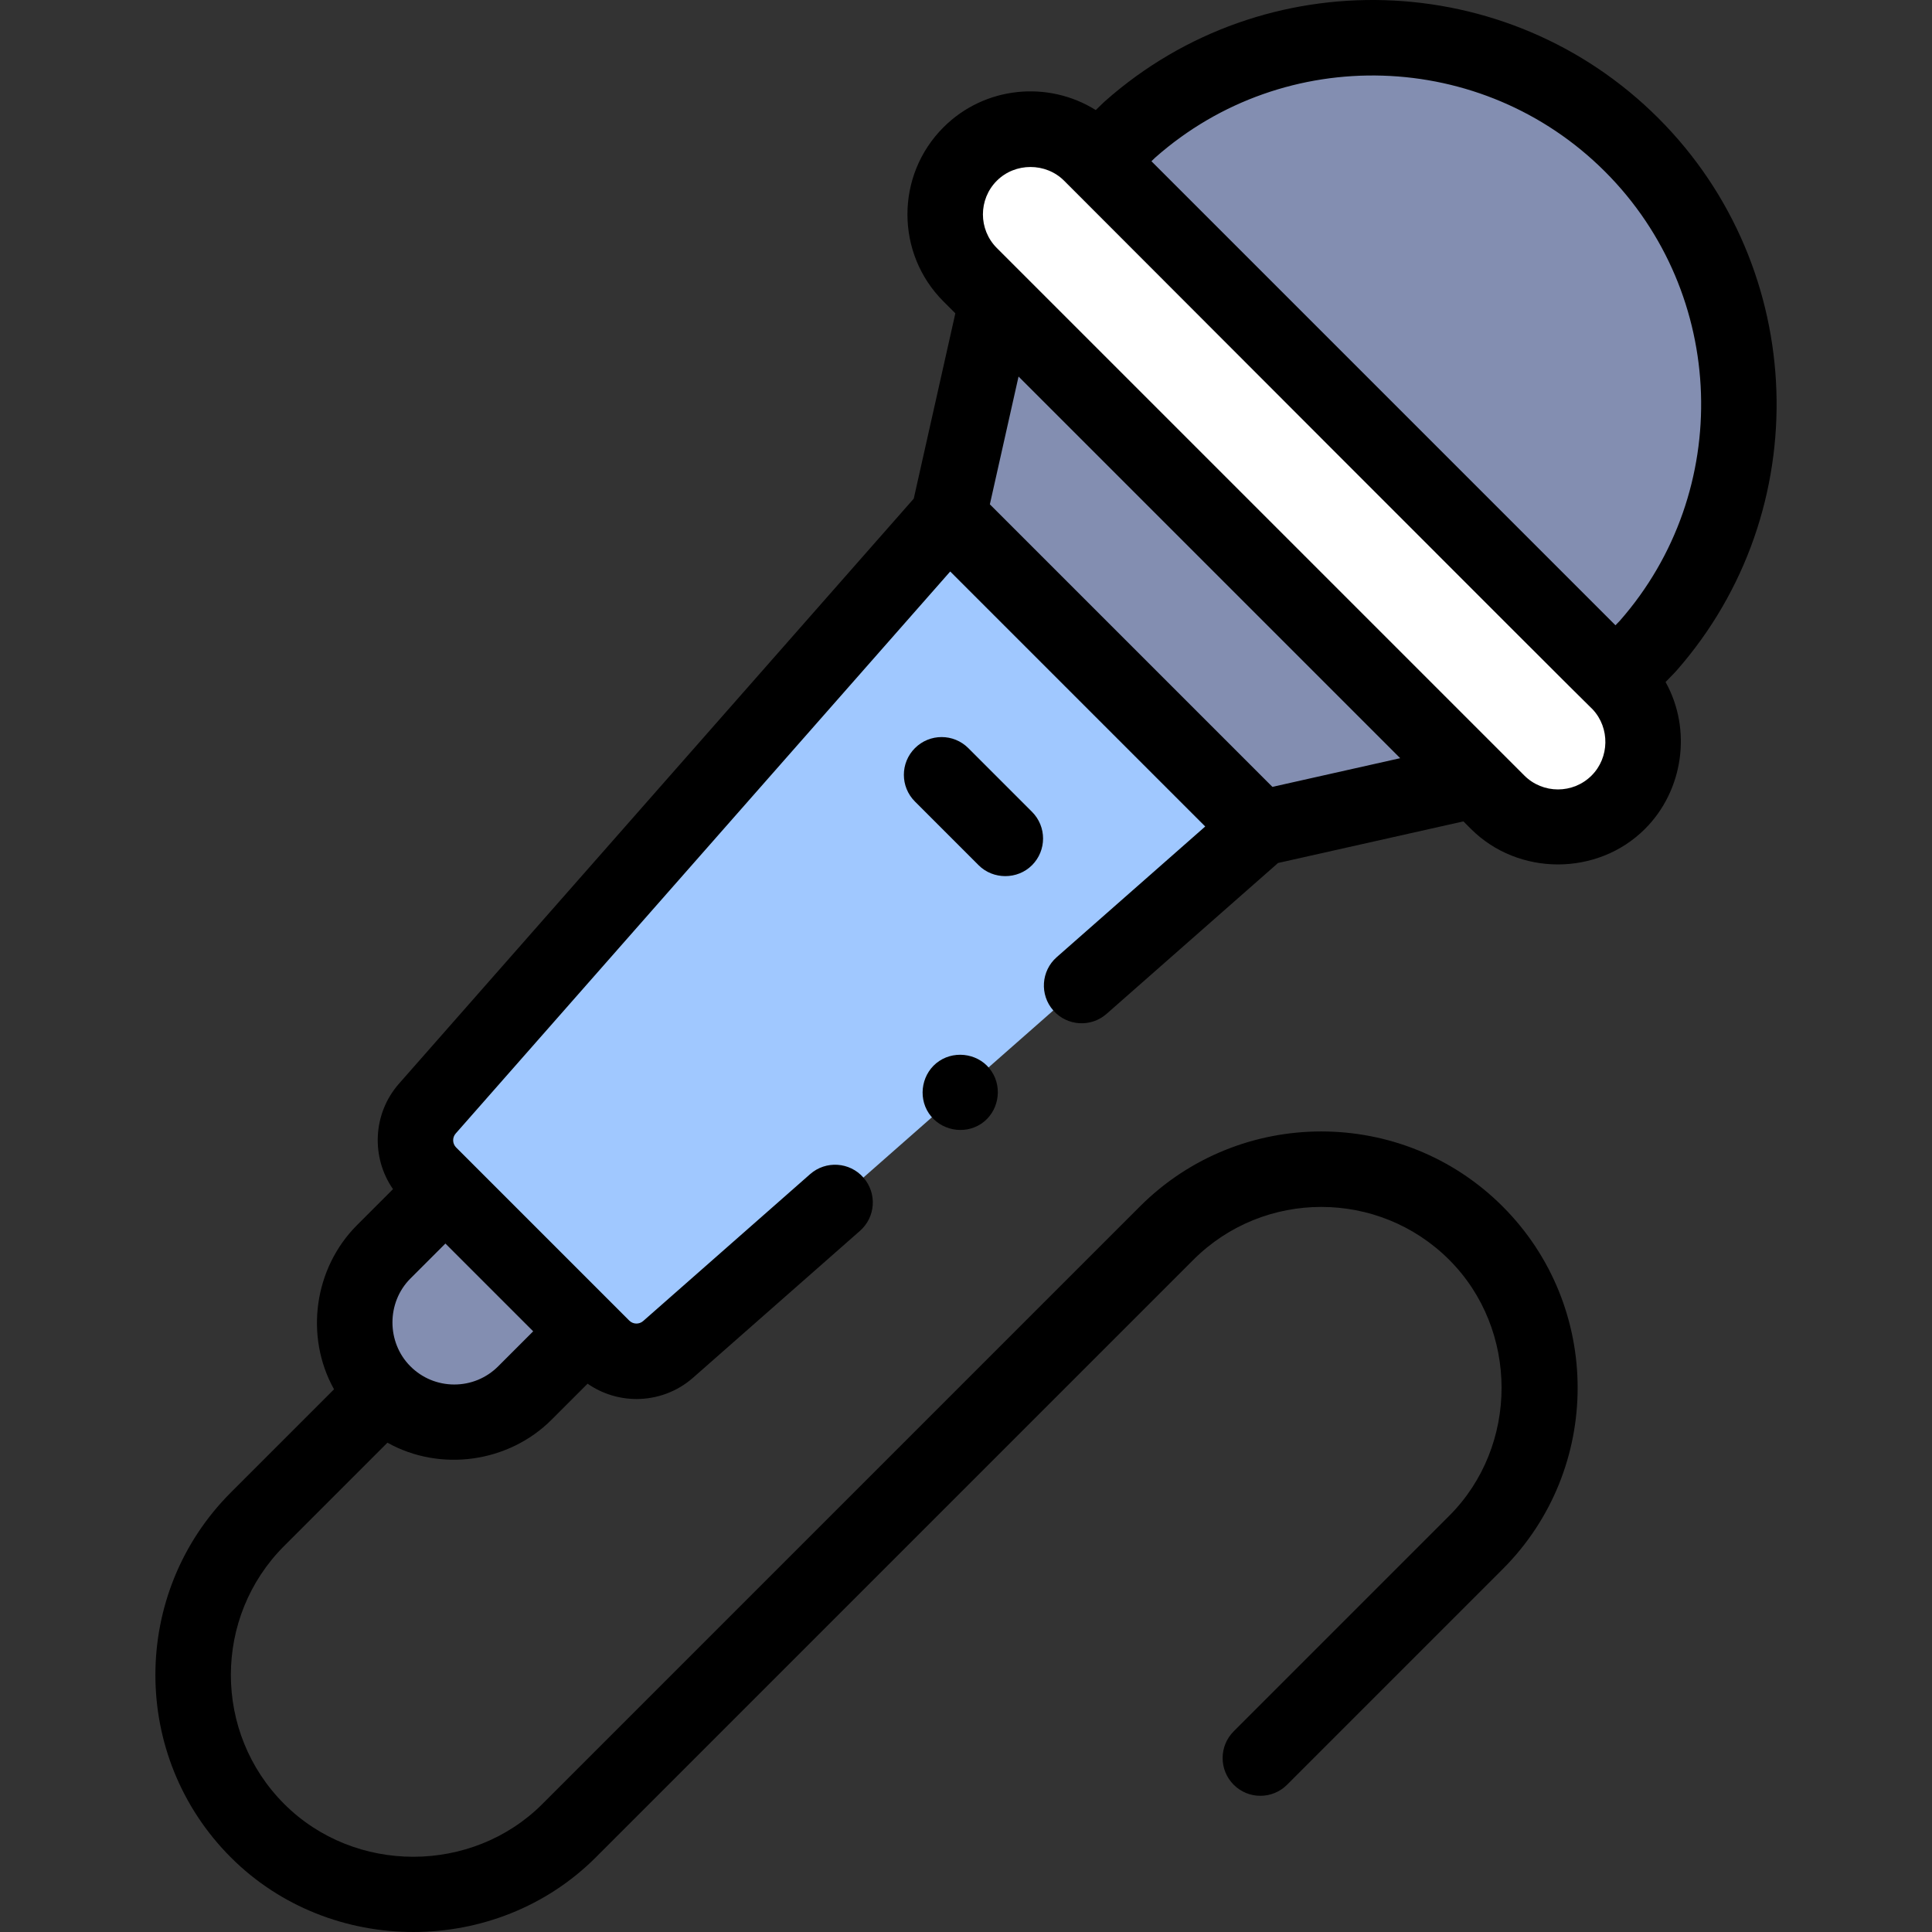
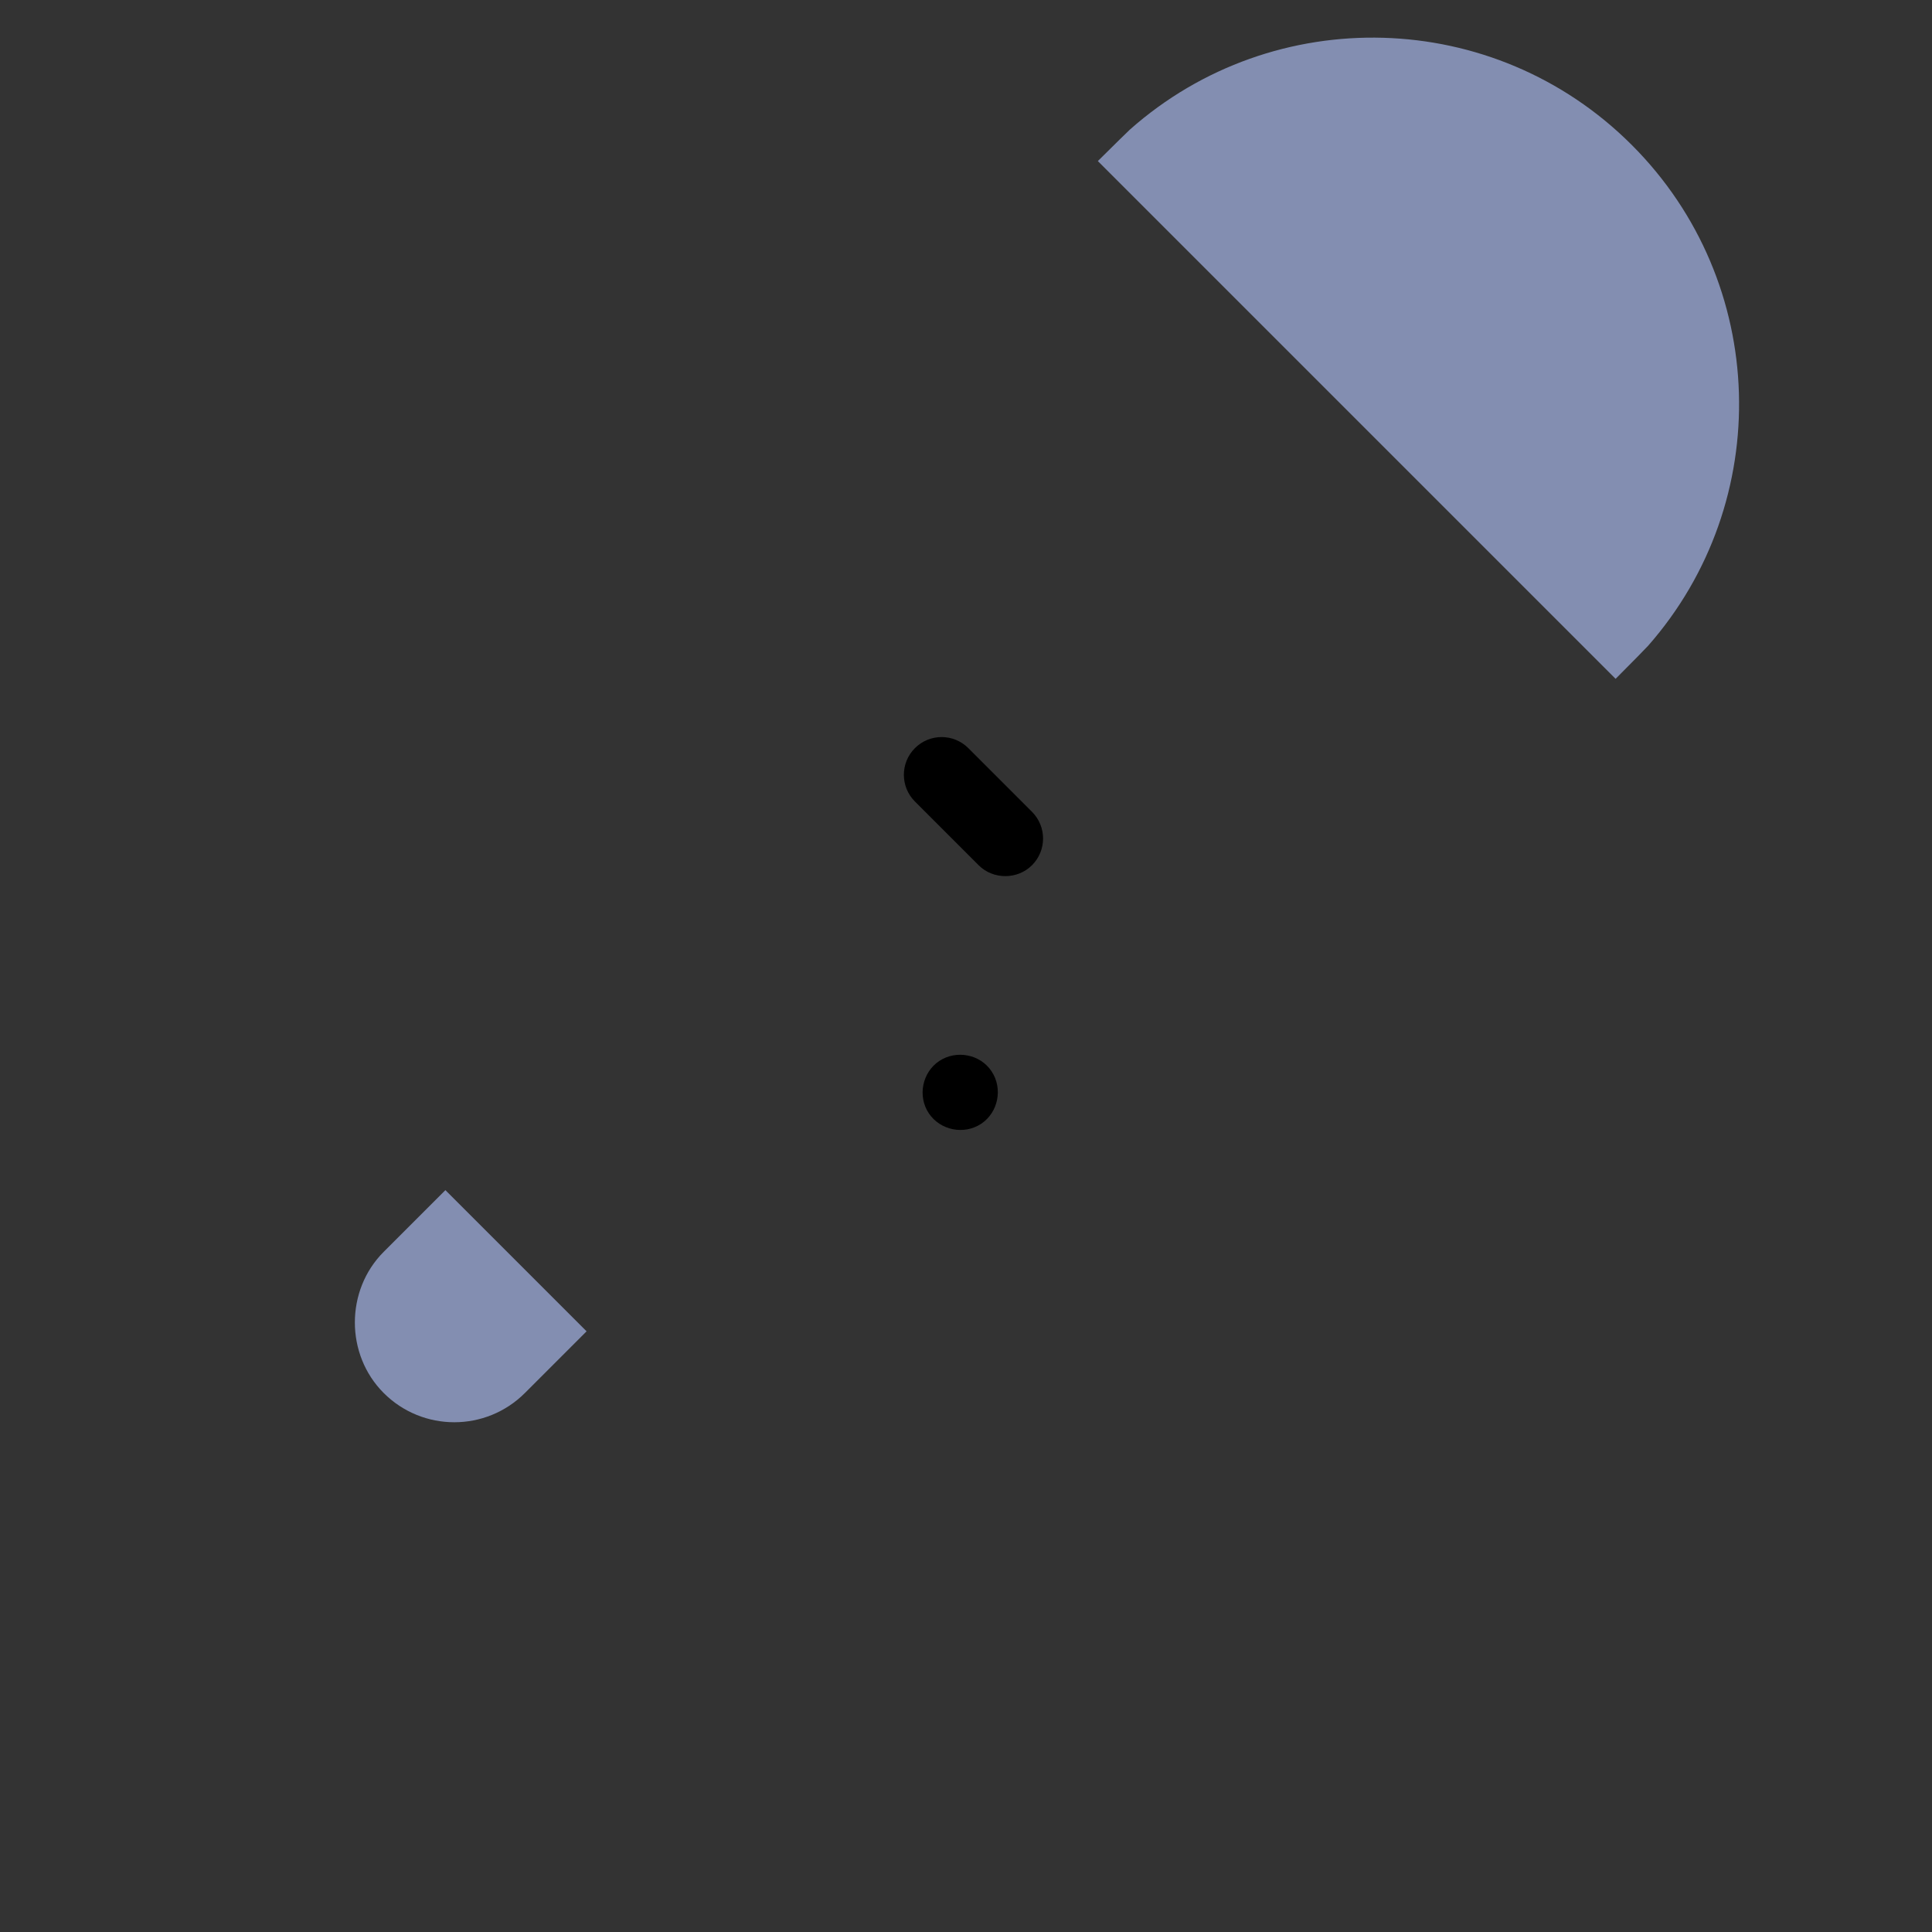
<svg xmlns="http://www.w3.org/2000/svg" id="Capa_1" height="512" viewBox="0 0 511.707 511.707" width="512">
  <rect x="0" y="0" width="511.707" height="511.707" fill="#333333" stroke="none" />
  <g>
    <g>
-       <path d="m159.594 356.841-45.855-45.855c-4.736-4.736-4.978-12.336-.554-17.364l138.026-156.866 82.613 82.613-156.867 138.026c-5.028 4.424-12.628 4.182-17.363-.554z" fill="#a0c8ff" />
-     </g>
+       </g>
    <g>
      <path d="m101.628 368.952c-10.187-10.184-10.187-27.205 0-37.393l16.342-16.342 37.393 37.393-16.342 16.342c-10.326 10.326-27.068 10.325-37.393 0z" fill="#838eb1" />
    </g>
    <g>
-       <path d="m263.994 79.806 126.783 126.783-56.954 12.785-82.613-82.614z" fill="#838eb1" />
-     </g>
+       </g>
    <g>
      <path d="m427.908 179.793-137.133-137.133c4.572-4.527 8.014-7.925 8.506-8.357 38.124-33.76 96.418-32.397 132.904 4.088 36.396 36.396 37.841 94.52 4.334 132.643-.455.529-3.964 4.083-8.611 8.759z" fill="#838eb1" />
    </g>
    <g>
-       <path d="m288.913 40.798 139.71 139.71c8.827 8.827 8.827 23.138 0 31.965-8.728 8.691-23.241 8.724-31.965 0l-139.71-139.71c-8.827-8.827-8.827-23.138 0-31.965 8.728-8.691 23.241-8.724 31.965 0z" fill="#fff" />
-     </g>
+       </g>
    <g>
-       <path d="m444.065 177.595c37.092-42.243 34.982-106.483-4.81-146.275-39.948-39.949-104.345-41.927-146.58-4.525-.286.252-.699.636-2.45 2.355-12.585-7.877-29.414-6.358-40.348 4.576-12.711 12.712-12.711 33.396 0 46.108l3.154 3.154-11.018 49.084-136.336 154.944c-6.982 7.935-7.429 19.524-1.586 27.938l-9.534 9.534c-11.363 11.364-13.929 29.422-6.086 43.479l-27.329 27.329c-26.646 26.647-26.646 70.005 0 96.652 26.344 26.345 70.308 26.345 96.652 0l158.266-158.266c18.689-18.69 49.101-18.688 67.786 0 18.476 18.475 18.476 49.311 0 67.786l-57.095 57.095c-3.905 3.906-3.905 10.237 0 14.143 3.906 3.905 10.236 3.905 14.143 0l57.095-57.095c26.486-26.487 26.486-69.584 0-96.071-26.484-26.485-69.583-26.487-96.071 0l-158.267 158.266c-18.633 18.634-49.734 18.634-68.368 0-18.849-18.849-18.849-49.52 0-68.368l27.329-27.329c14.056 7.842 32.115 5.277 43.479-6.086l9.539-9.539c3.869 2.686 8.4 4.058 12.949 4.058 5.343 0 10.698-1.869 14.984-5.64l44.214-38.904c4.146-3.648 4.55-9.967.901-14.113-3.647-4.146-9.966-4.55-14.113-.901l-44.214 38.904c-1.064.937-2.685.885-3.687-.118l-45.855-45.855c-1.003-1.002-1.055-2.622-.118-3.687l130.983-148.86 67.537 67.537-39.336 34.613c-4.146 3.648-4.551 9.967-.902 14.113s9.968 4.55 14.113.901l45.414-39.96 49.095-11.02 1.992 1.992c12.549 12.549 33.558 12.548 46.107 0 10.17-10.171 12.467-26.316 5.444-38.902 2.318-2.356 2.683-2.763 2.927-3.047zm-323.741 189.101c-4.392 0-8.52-1.71-11.625-4.815-6.338-6.337-6.337-16.913 0-23.25l9.27-9.271 23.251 23.251-9.271 9.27c-3.105 3.105-7.233 4.815-11.625 4.815zm185.632-324.946c34.358-30.386 86.688-28.758 119.157 3.713 32.363 32.362 34.078 84.608 3.91 118.953-.14.15-.457.482-1.152 1.193l-122.903-122.903c.467-.457.817-.797.988-.956zm31.051 166.66-74.834-74.834 7.598-33.848 101.084 101.084zm84.545-3.009c-4.914 4.914-12.908 4.914-17.822 0l-139.71-139.71c-4.914-4.914-4.914-12.909 0-17.823 4.849-4.851 12.973-4.851 17.822 0 0 0 139.191 139.425 139.996 140.026 4.587 4.901 4.46 12.762-.286 17.507z" />
      <path d="m262.637 283.769c-2.987-4.562-9.356-5.751-13.86-2.76-4.533 3.009-5.793 9.337-2.77 13.86 3.024 4.525 9.336 5.784 13.87 2.77 4.538-3.018 5.77-9.347 2.76-13.87z" />
      <path d="m273.337 229.161c3.905-3.905 3.905-10.237 0-14.142l-16.869-16.87c-3.905-3.906-10.237-3.905-14.142 0s-3.906 10.237 0 14.142l16.869 16.87c3.852 3.853 10.288 3.852 14.142 0z" />
    </g>
  </g>
</svg>